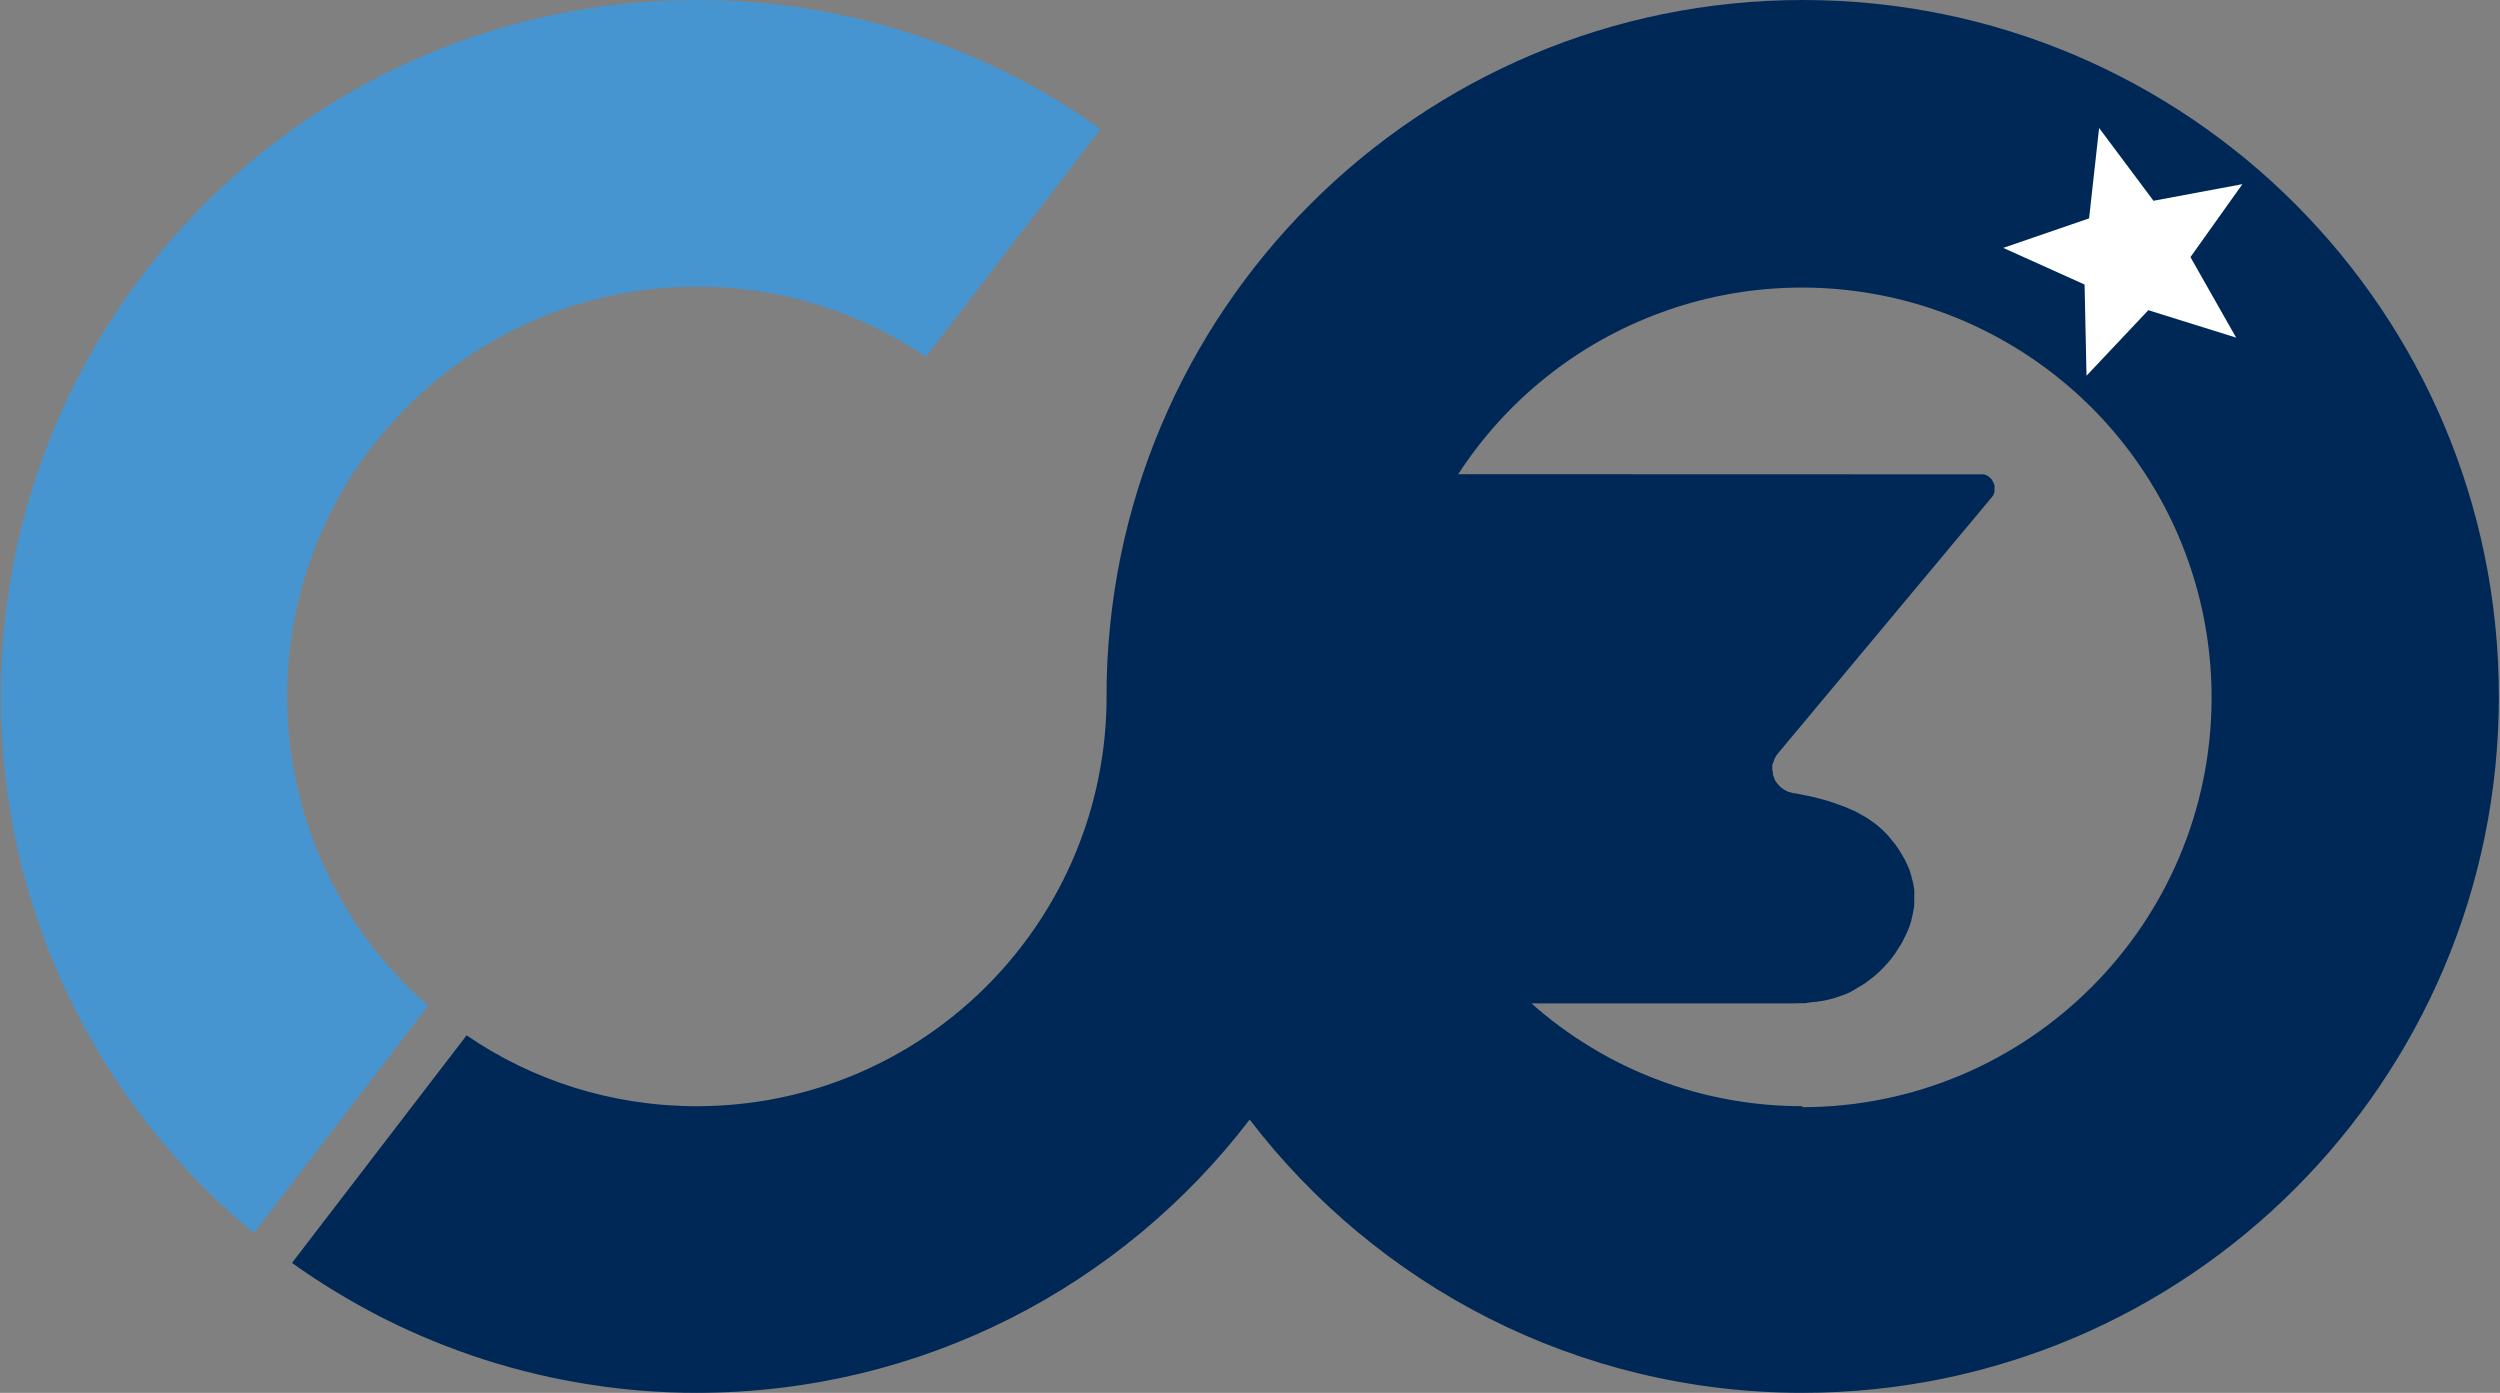
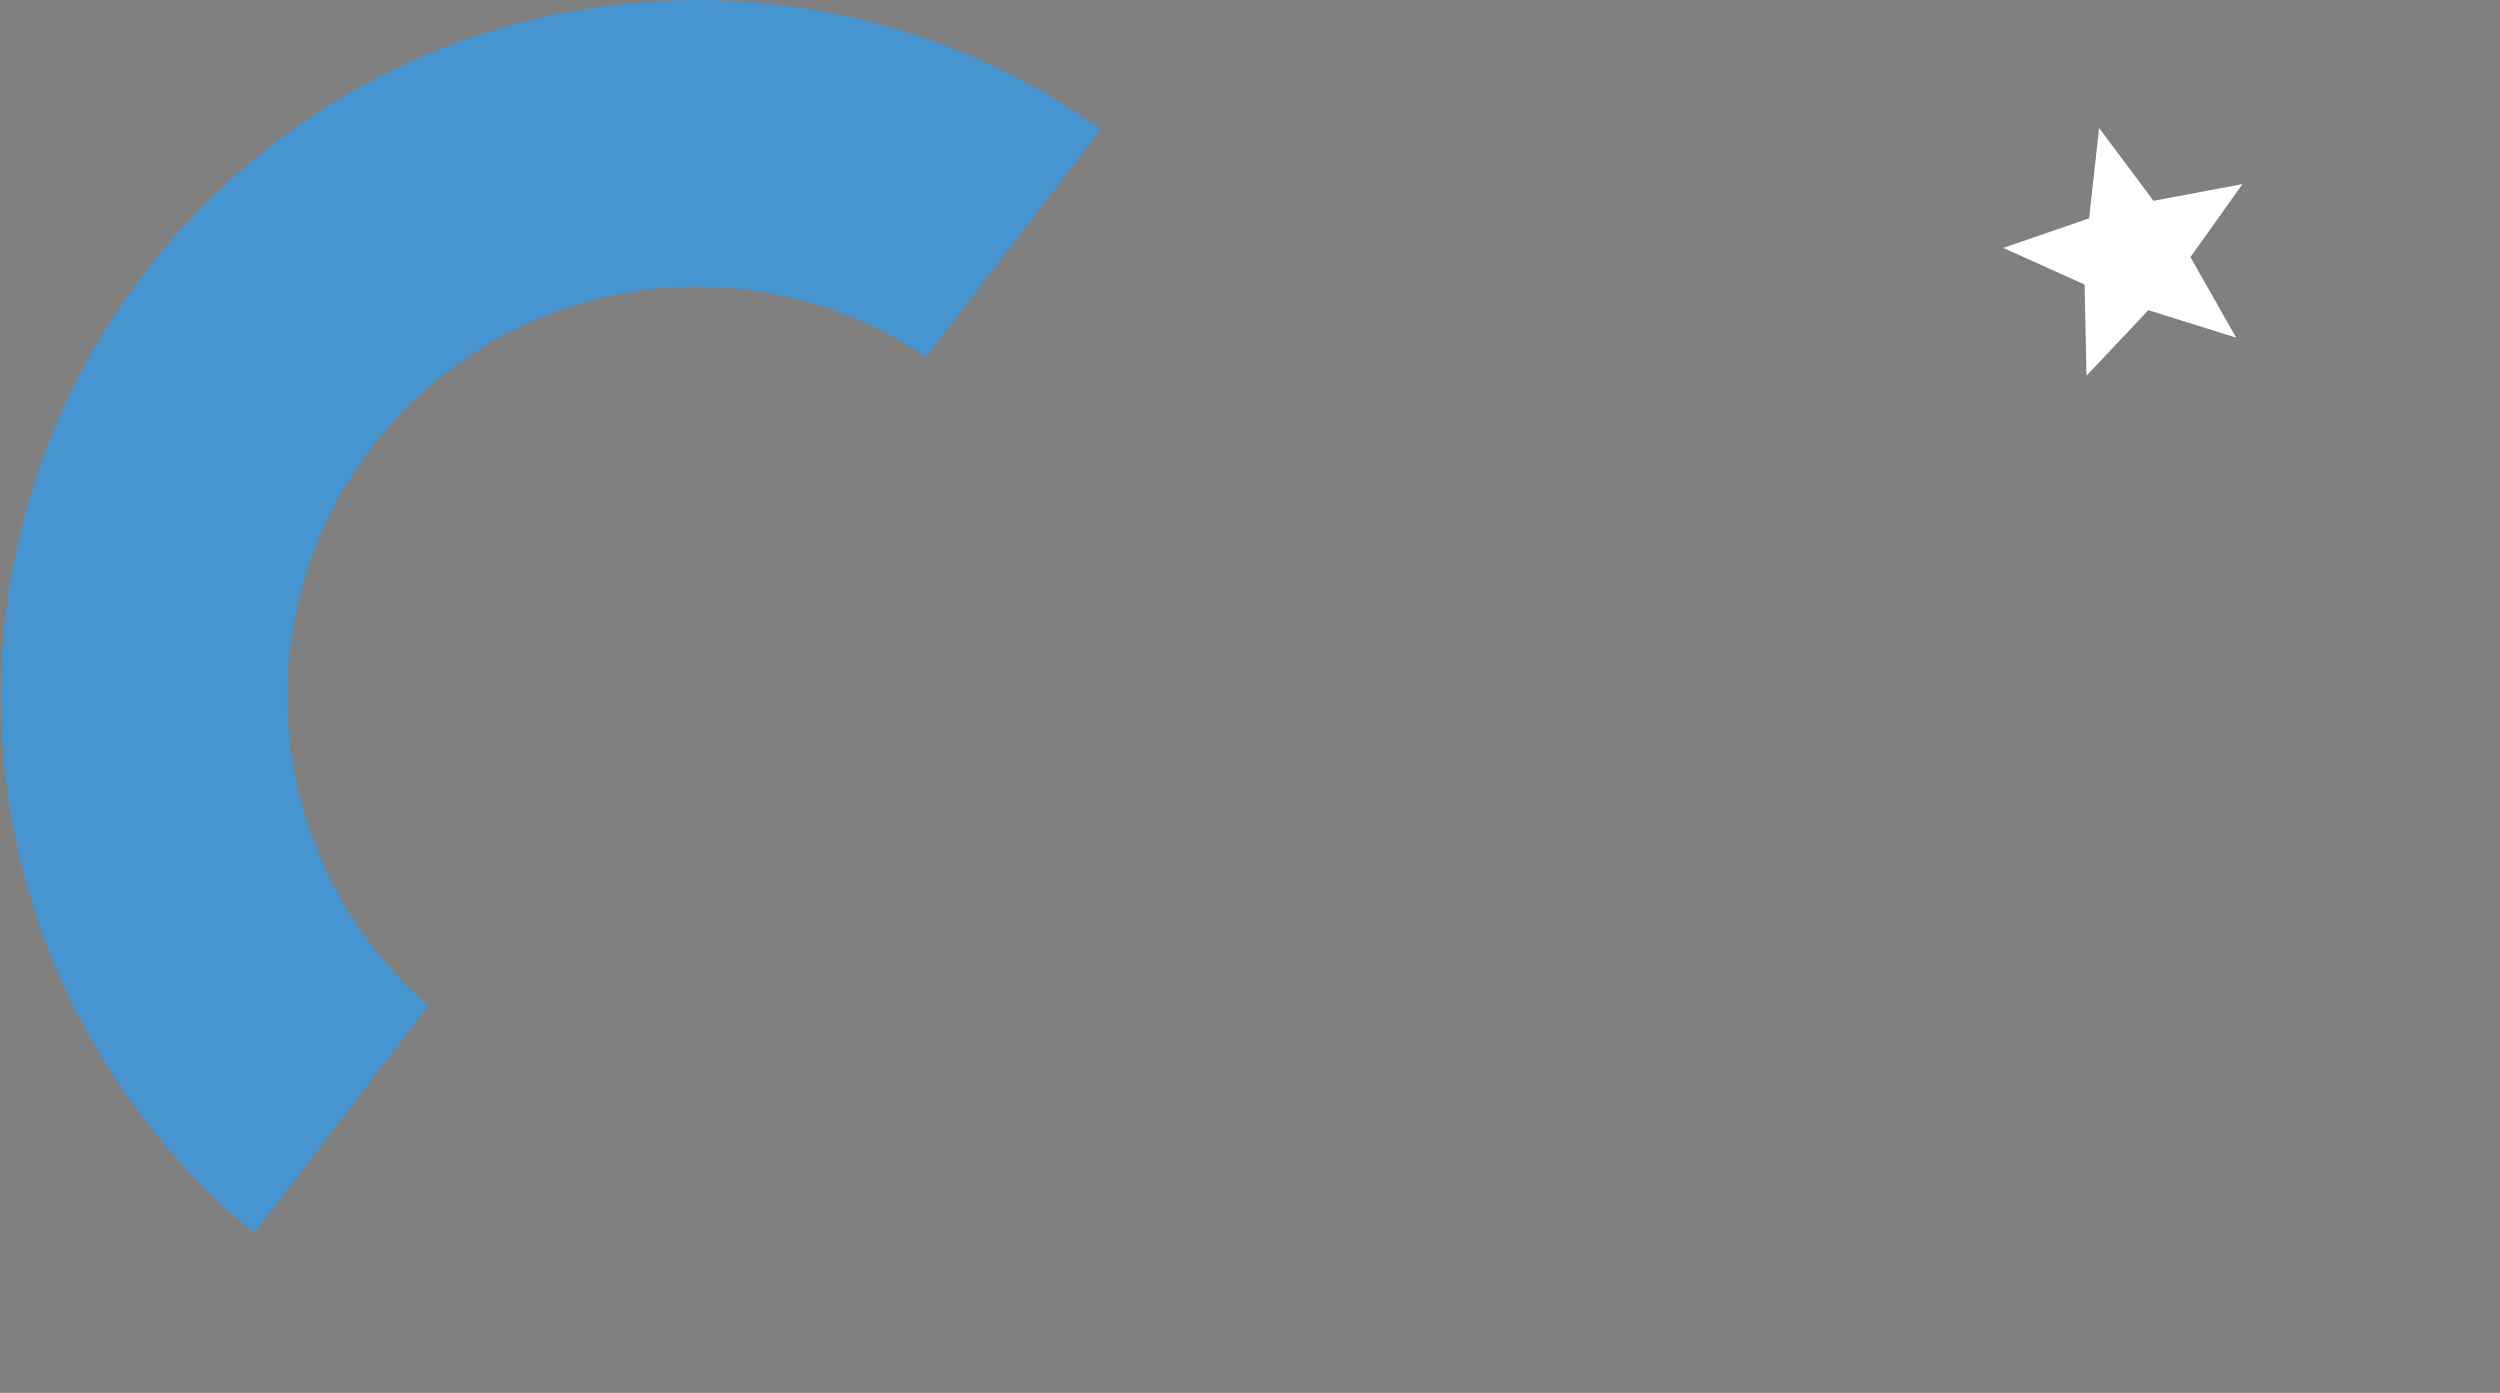
<svg xmlns="http://www.w3.org/2000/svg" version="1.2" viewBox="0 0 1549 863" width="1549" height="863">
  <rect x="0" y="0" width="1549" height="863" fill="#808080" stroke="none" />
  <title>coolco-logo-svg</title>
  <style>
		.s0 { fill: #002856 } 
		.s1 { fill: #4695d1 } 
		.s2 { fill: #ffffff } 
	</style>
  <g id="Logo">
-     <path id="Vector_4" fill-rule="evenodd" class="s0" d="m1548.3 431.5c0 238.3-193.2 431.5-431.5 431.5-139.7 0-263.8-66.5-342.5-169.3-78.8 103-202.9 169.3-342.6 169.3-22.3 0-44.6-1.7-66.6-5.2-22.1-3.4-43.8-8.6-65.1-15.4-21.2-6.8-41.9-15.3-61.9-25.3-19.9-10.1-39-21.6-57.2-34.6l108.2-141c40.6 27.8 89.8 43.9 142.6 43.9 138.6 0 251.1-110.9 253.9-248.8v-5.1c0-238.3 193.3-431.5 431.4-431.5 238.5 0 431.3 193.2 431.3 431.5zm-431.9 254.5c140.2 0 253.9-113.7 253.9-253.9 0-54.8-17.7-108.1-50.5-152-32.7-43.8-78.8-75.9-131.3-91.5-52.5-15.5-108.6-13.7-160 5.3-51.3 18.9-95.2 54-125 99.9l323.6 0.1h2.1l1.9 0.7 1.6 1.1 1.4 1.4 1 1.8 0.7 1.9v3.9l-0.6 1.9-1.1 1.5-132.3 158.5-1.1 1.4-0.9 1.6-0.3 0.7-1 2.6-0.4 0.9v3.5l0.4 0.9v1.7l0.3 0.9 0.3 0.9 0.7 1.7 0.4 0.7 1.1 1.5 1.2 1.3 0.7 0.7 1.4 1.1 0.7 0.5 1.6 0.9 0.9 0.4 1.7 0.5 1.7 0.5h0.9l7 1.4 3.5 0.7 3.5 0.9 3.5 0.9 3.4 1 3.3 1.1 3.4 1.2 3.3 1.2 3.3 1.4 3.2 1.4 3.2 1.8 3.1 1.7 3 2 3 2.1 2.8 2.3 2.6 2.4 2.6 2.7 2.3 2.8 2.3 2.8 2.1 3 1.9 3.2 1.8 3.1 1.6 3.3 1.4 3.3 1 3.4 0.9 3.5 0.4 1.7 0.3 1.8 0.3 1.8v7.2l-0.1 1.7v1.8l-0.4 1.7-0.3 1.8-0.4 1.8-0.8 3.5-1.1 3.4-1.4 3.4-1.6 3.3-1.7 3.4-2 3.1-2 3.2-2.3 3.1-2.5 3-2.6 2.8-2.6 2.6-2.8 2.5-3 2.3-3 2.3-6.3 3.8-3.2 1.8-3.3 1.4-3.4 1.2-3.3 1.1-3.5 0.9-3.6 0.7-3.5 0.5-3.5 0.3-3.5 0.6h-3.5l-3.5 0.1h-162.5c11.4 10.2 23.8 19.3 36.9 27.2 13.1 8 26.9 14.7 41.3 20.1 14.3 5.5 29.1 9.6 44.2 12.3 15.1 2.8 30.4 4.1 45.7 4.1z" />
    <path id="Vector_5" class="s1" d="m157.3 764l108-140.9c-13.7-11.8-26-25.1-36.9-39.6-10.9-14.5-20.1-30.2-27.6-46.7-7.6-16.5-13.3-33.7-17.1-51.4-3.9-17.7-5.8-35.8-5.8-53.9 0-140.2 113.7-253.9 254-253.9 52.6 0 101.4 16.1 141.8 43.5l108.2-141.1c-18-12.9-37.1-24.5-57-34.4-19.9-10-40.5-18.4-61.7-25.2-21.2-6.8-42.9-11.9-64.9-15.3-21.9-3.4-44.2-5.1-66.4-5.1-238.4 0-431.4 193.2-431.4 431.5 0 133.9 61 253.4 156.8 332.5z" />
    <path id="Vector_7" class="s2" d="m1300.6 79.3l33.7 45.1 55.1-10.3-32.2 45.2 28.3 49.9-54.4-17-38.3 40.6-1.2-56.5-50.4-22.7 53.2-18.3c0 0 6.2-56 6.2-56z" />
  </g>
</svg>